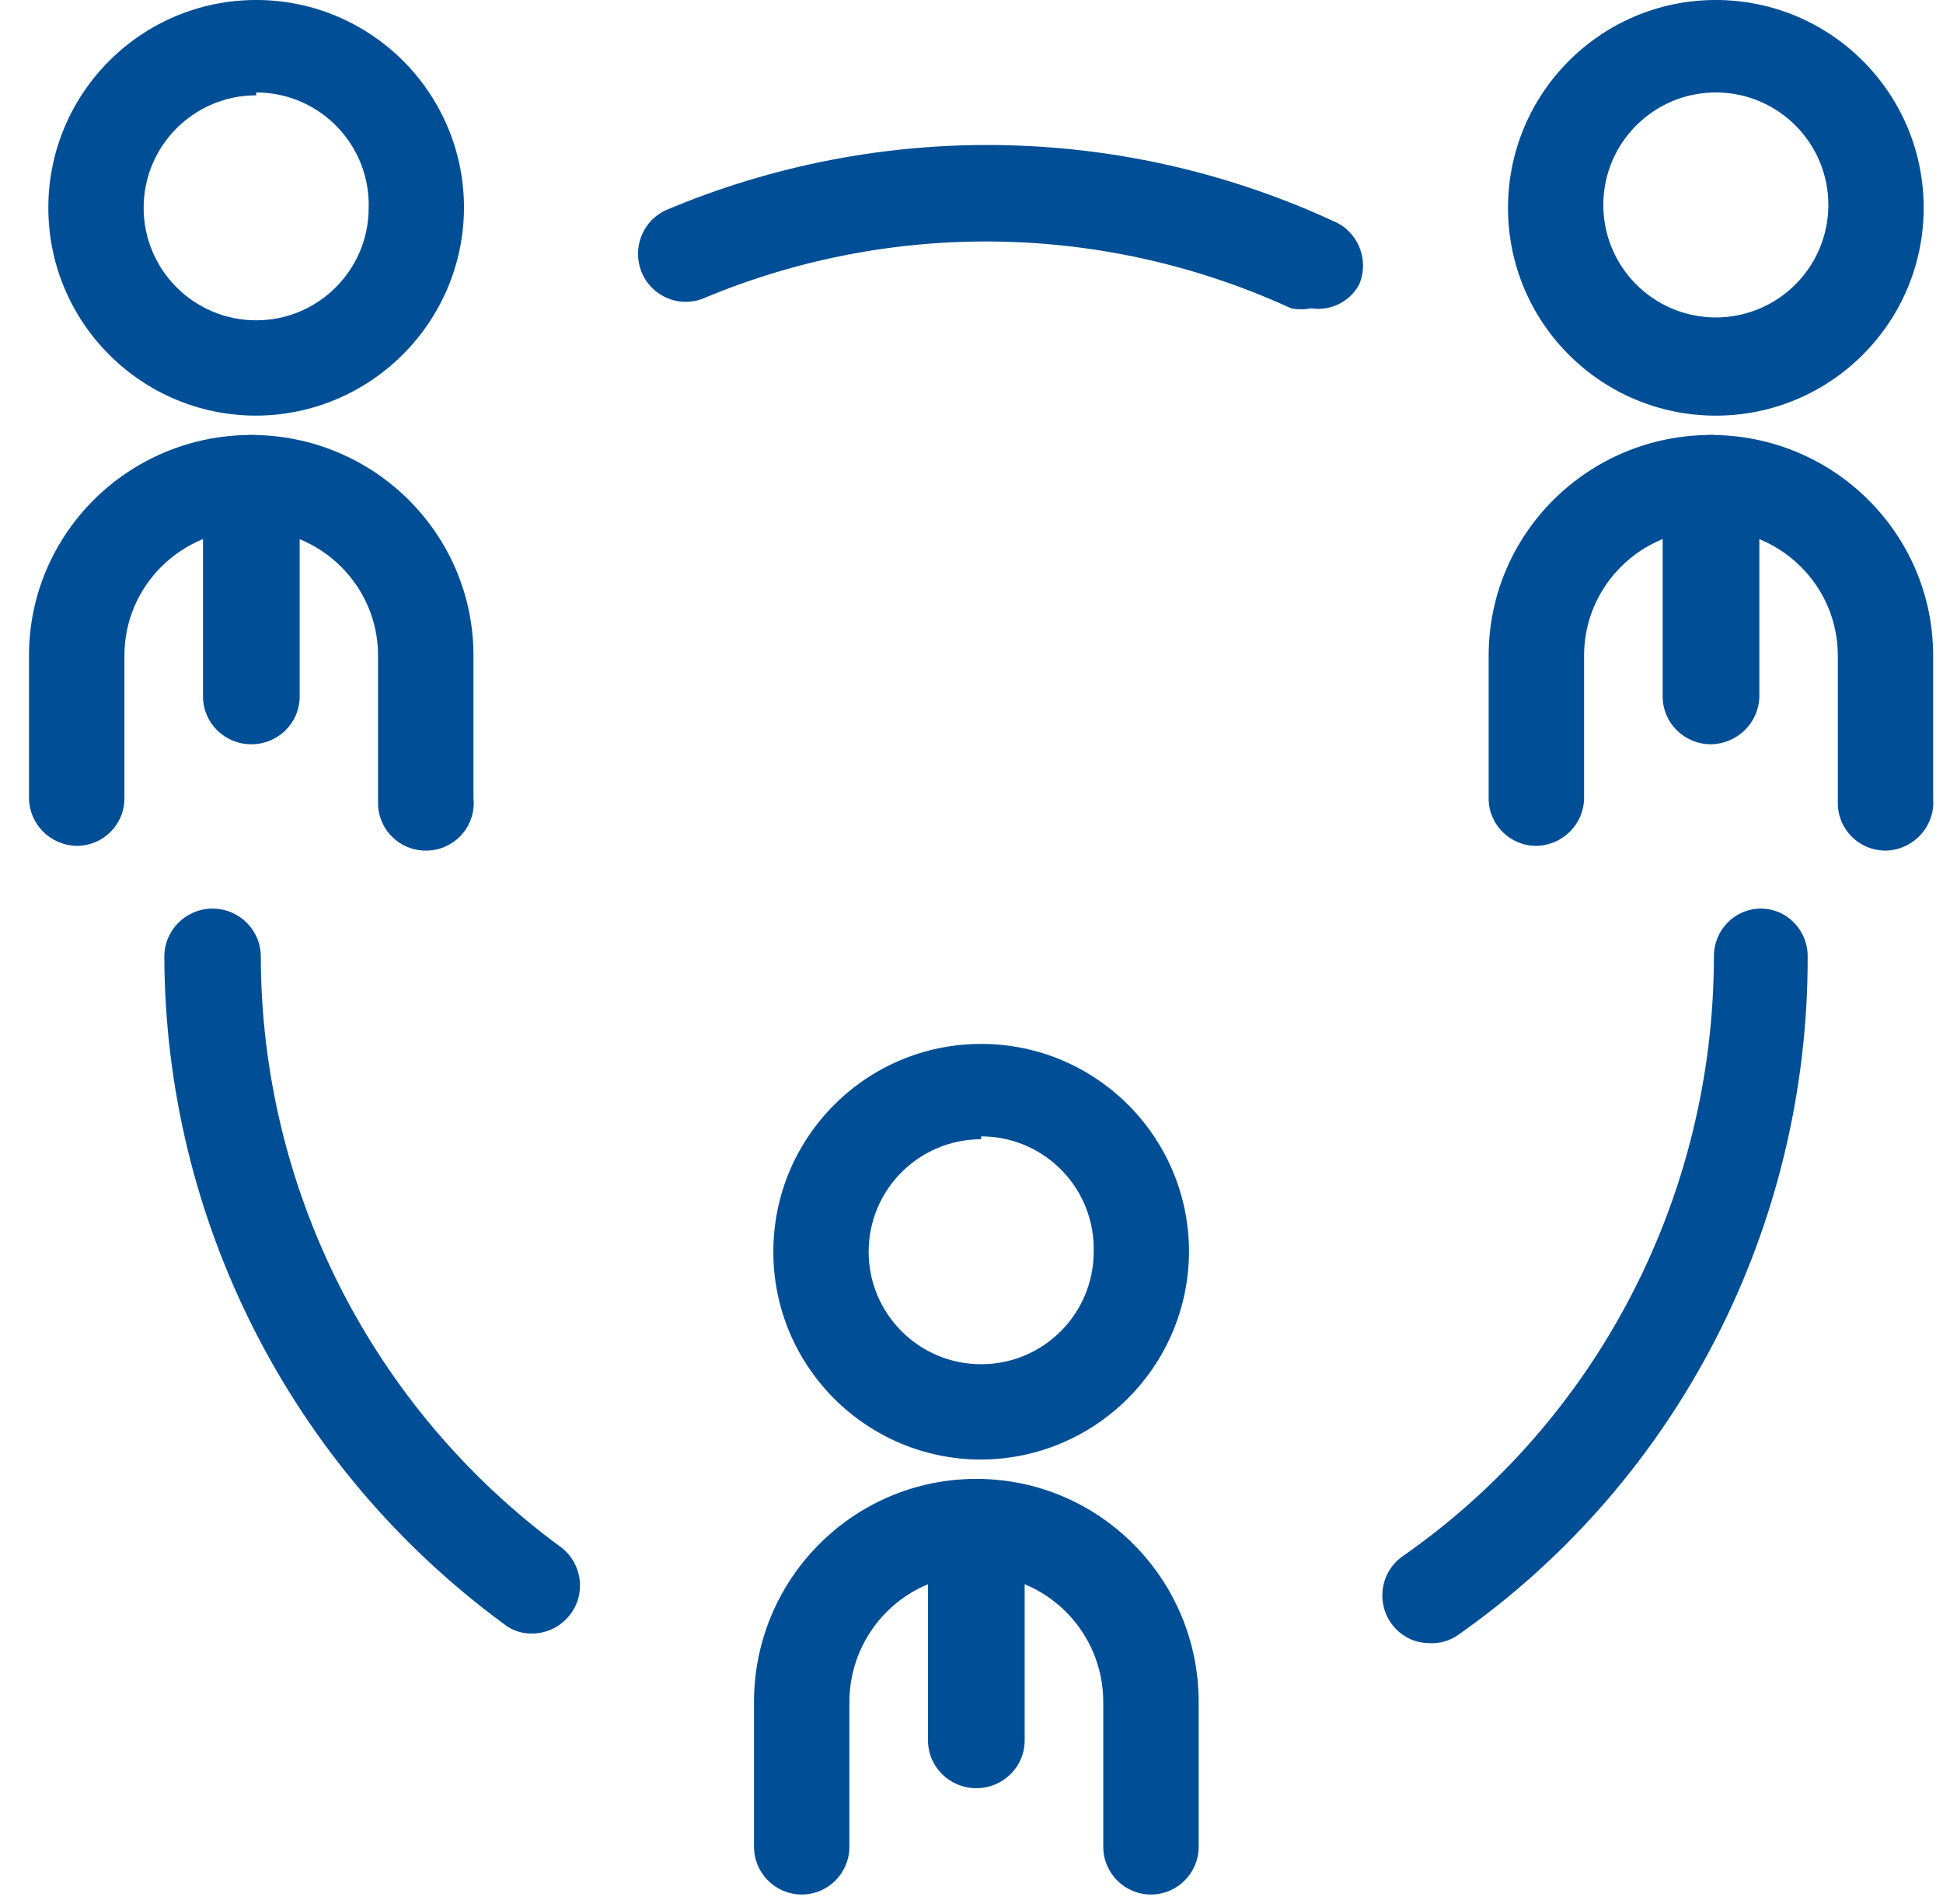
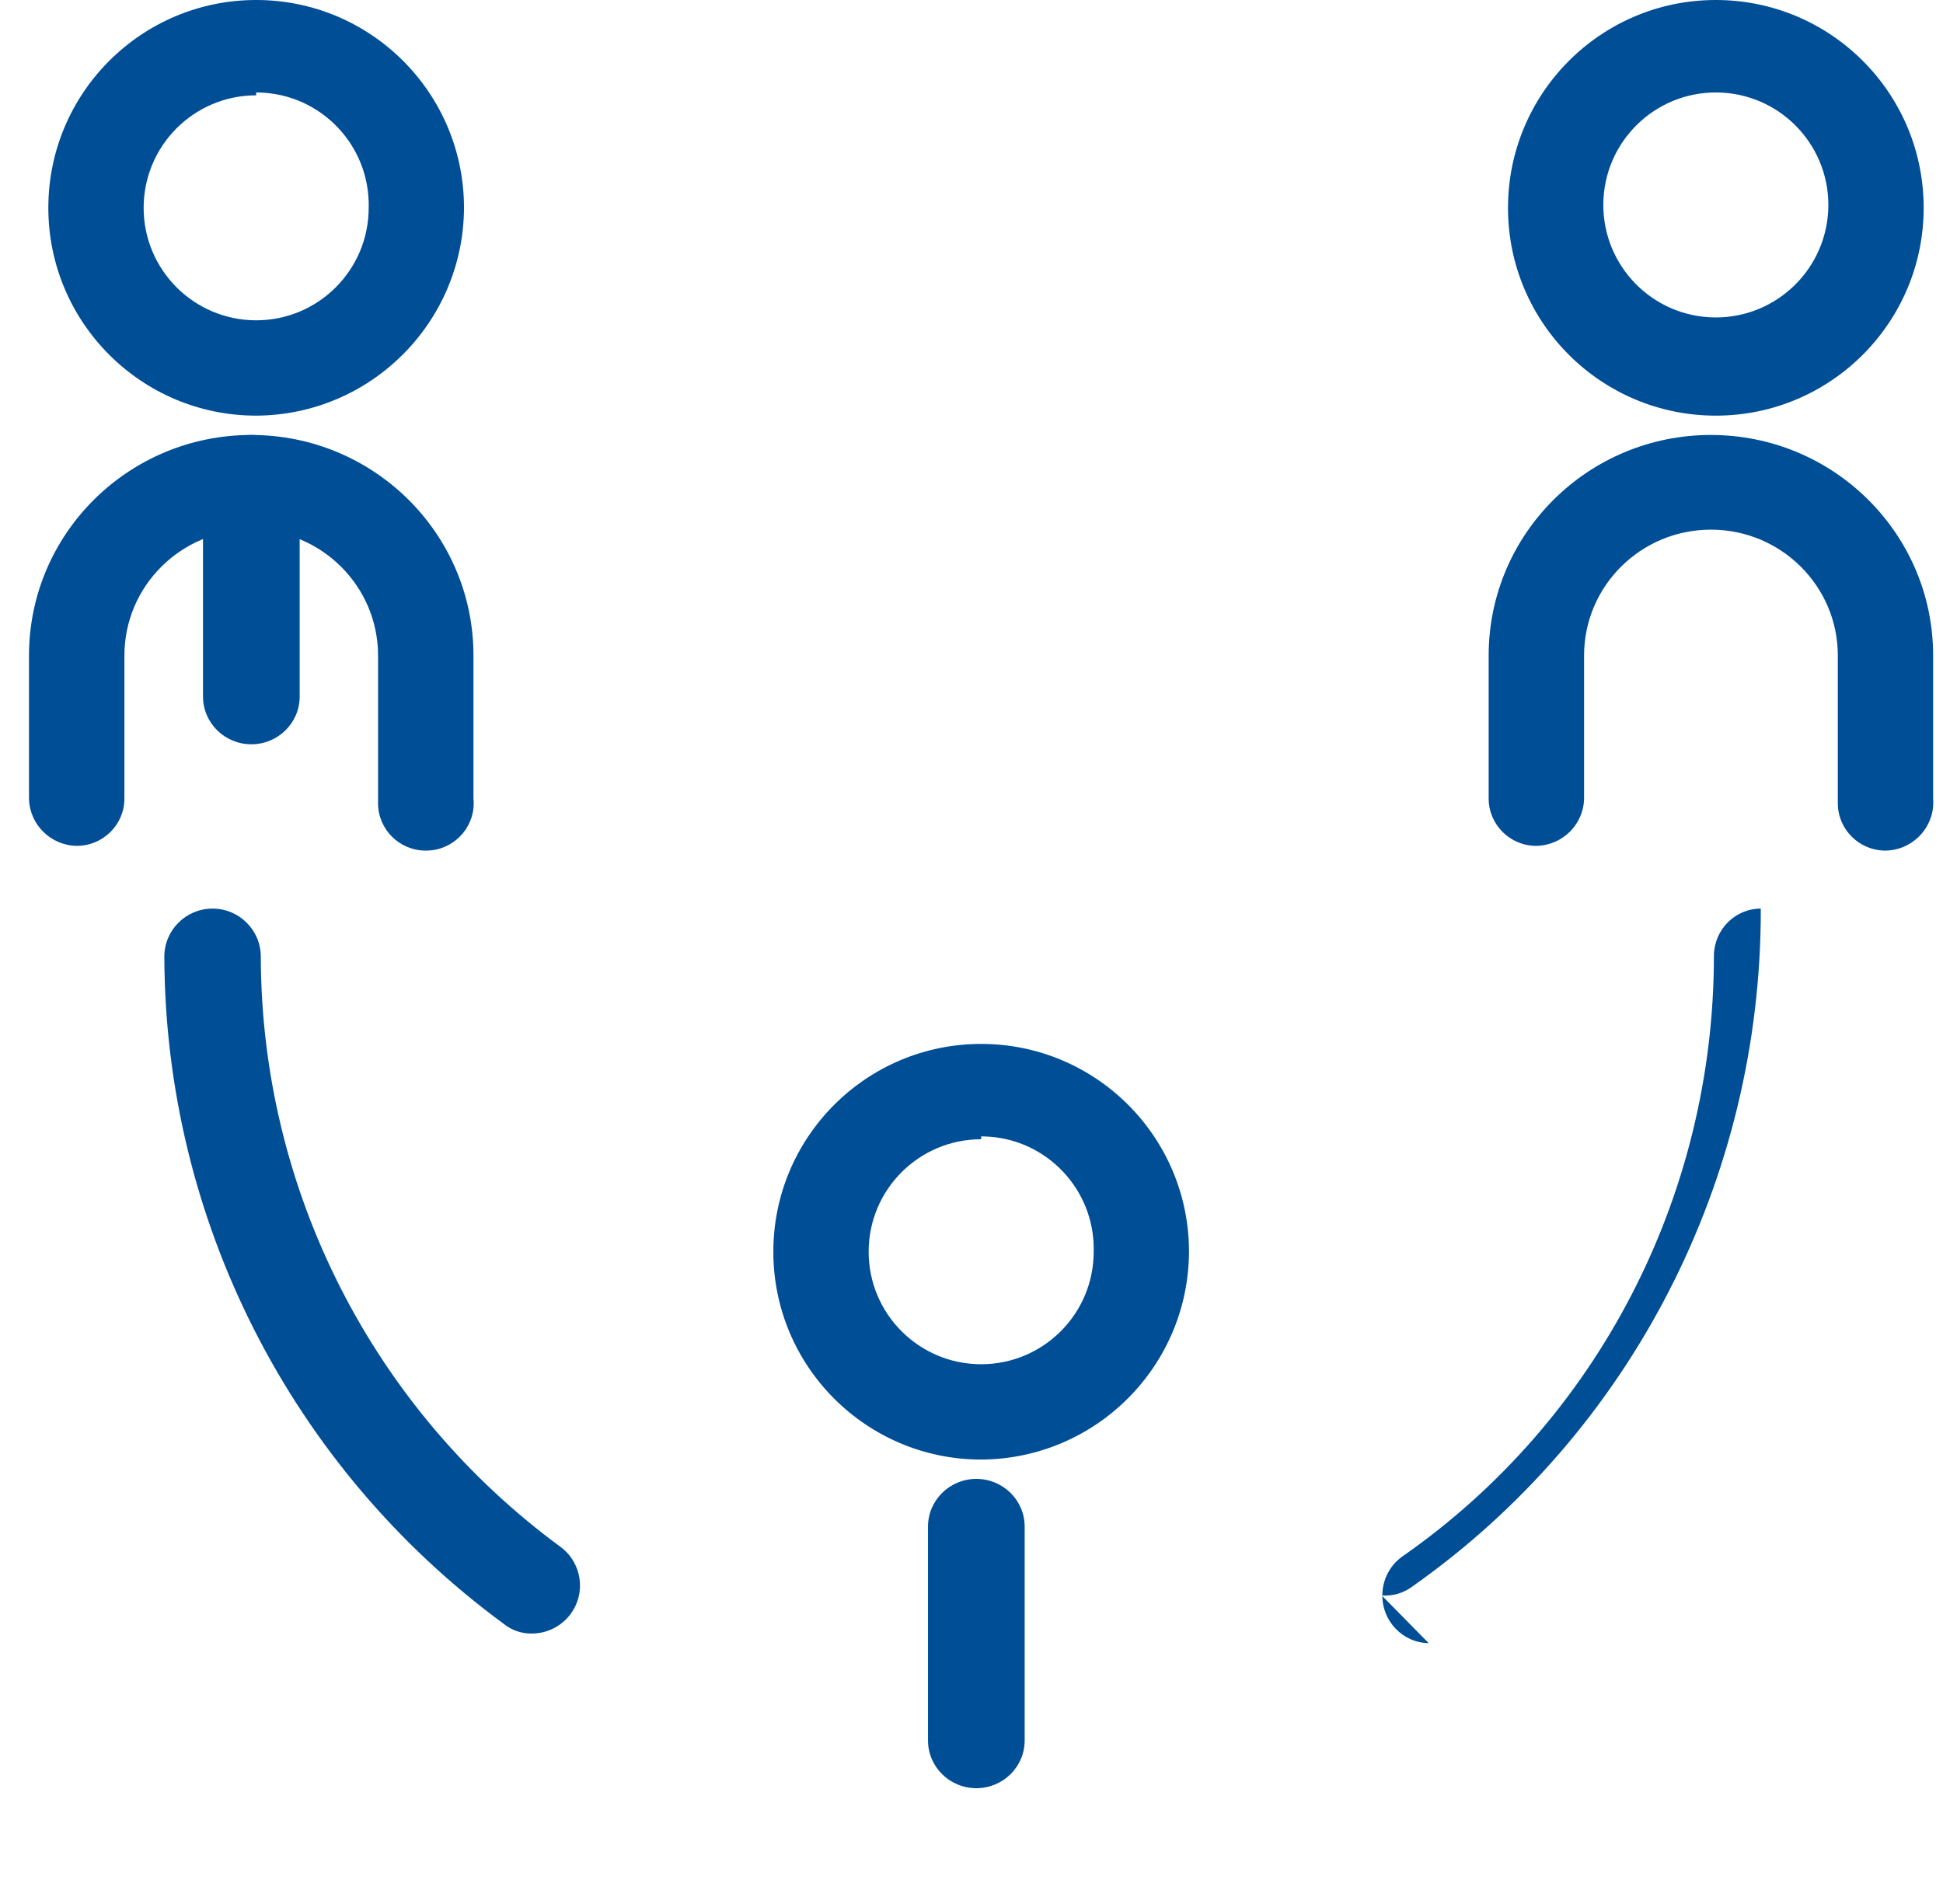
<svg xmlns="http://www.w3.org/2000/svg" width="201" height="197" overflow="hidden" version="1.1" xml:space="preserve">
  <g transform="translate(-2154 -825)">
    <g fill="#004E96" fill-rule="evenodd">
-       <path d="m2301.79 994.988c-2.68-0.033-4.82-2.267-4.79-4.988 0.02-1.589 0.79-3.071 2.08-3.981 20.16-14.037 32.21-37.266 32.22-62.091 0-2.722 2.17-4.928 4.85-4.928s4.85 2.206 4.85 4.928c0.07 28-13.43 54.242-36.1 70.173-0.9 0.654-2 0.968-3.11 0.887z" />
-       <path d="m2289.63 856.898c-0.69 0.137-1.39 0.137-2.07 0-19.27-8.86-41.34-9.22-60.88-0.993-2.55 0.971-5.39-0.32-6.36-2.885-0.91-2.425 0.18-5.149 2.51-6.253 22.16-9.388 47.21-8.992 69.07 1.092 2.53 1.019 3.76 3.909 2.75 6.456-0.03 0.067-0.06 0.133-0.09 0.199-0.99 1.745-2.96 2.693-4.93 2.384z" />
+       <path d="m2301.79 994.988c-2.68-0.033-4.82-2.267-4.79-4.988 0.02-1.589 0.79-3.071 2.08-3.981 20.16-14.037 32.21-37.266 32.22-62.091 0-2.722 2.17-4.928 4.85-4.928c0.07 28-13.43 54.242-36.1 70.173-0.9 0.654-2 0.968-3.11 0.887z" />
      <path d="m2209.01 994c-1.05 0.016-2.07-0.336-2.89-0.995-22.01-16.165-35.04-41.774-35.12-69.032 0-2.746 2.23-4.973 4.99-4.973 2.75 0 4.99 2.227 4.99 4.973 0.04 24.113 11.55 46.777 31.02 61.074 2.21 1.649 2.66 4.766 1 6.963-0.94 1.253-2.42 1.99-3.99 1.99z" />
      <path d="m2180.5 868c-11.87 0-21.5-9.626-21.5-21.5s9.63-21.5 21.5-21.5 21.5 9.626 21.5 21.5c-0.05 11.852-9.65 21.446-21.5 21.5zm0-33.138c-6.43 0-11.64 5.211-11.64 11.638s5.21 11.638 11.64 11.638 11.64-5.211 11.64-11.638c0.16-6.425-4.91-11.766-11.34-11.93-0.1-2e-3 -0.2-3e-3 -0.3-3e-3z" />
      <path d="m2198.04 913c-2.72 0-4.93-2.192-4.93-4.897v-15.281c0-7.194-5.88-13.027-13.12-13.027-7.25 0-13.12 5.833-13.12 13.027v14.791c0 2.705-2.21 4.897-4.94 4.897-2.7-0.052-4.88-2.214-4.93-4.897v-14.791c0-12.604 10.29-22.822 22.99-22.822 12.69 0 22.99 10.218 22.99 22.822v14.791c0.27 2.691-1.71 5.092-4.42 5.363-0.17 0.017-0.34 0.025-0.52 0.024z" />
      <path d="m2180 902c-2.76 0-5-2.211-5-4.938v-22.124c0-2.727 2.24-4.938 5-4.938s5 2.211 5 4.938v22.124c0 2.727-2.24 4.938-5 4.938z" />
      <path d="m2331.6 868c-11.88 0.054-21.55-9.527-21.6-21.401s9.53-21.544 21.4-21.599c11.88-0.054 21.55 9.528 21.6 21.402v0.098c0 11.836-9.57 21.446-21.4 21.5zm0-33.434c-6.43-0.054-11.68 5.112-11.74 11.539-0.05 6.427 5.11 11.681 11.54 11.736 6.43 0.054 11.68-5.112 11.74-11.539v-0.098c0-6.389-5.15-11.584-11.54-11.638z" />
      <path d="m2349.05 913c-2.72 0-4.93-2.192-4.93-4.897v-15.281c0-7.194-5.88-13.027-13.13-13.027s-13.12 5.833-13.12 13.027v14.791c-0.05 2.683-2.23 4.845-4.94 4.897-2.72 0-4.93-2.192-4.93-4.897v-14.791c0-12.604 10.29-22.822 22.99-22.822s22.99 10.218 22.99 22.822v14.791c0.22 2.75-1.85 5.156-4.62 5.373-0.1 8e-3 -0.21 0.013-0.31 0.014z" />
-       <path d="m2331 902c-2.76 0-5-2.211-5-4.938v-22.124c0-2.727 2.24-4.938 5-4.938s5 2.211 5 4.938v22.124c-0.05 2.705-2.26 4.886-5 4.938z" />
      <path d="m2255.5 976c-11.87 0-21.5-9.626-21.5-21.5s9.63-21.5 21.5-21.5 21.5 9.626 21.5 21.5c-0.05 11.852-9.65 21.446-21.5 21.5zm0-33.138c-6.43 0-11.64 5.211-11.64 11.638s5.21 11.638 11.64 11.638 11.64-5.211 11.64-11.638c0.16-6.425-4.91-11.766-11.34-11.93-0.1-2e-3 -0.2-4e-3 -0.3-4e-3z" />
-       <path d="m2273.06 1021c-2.72 0-4.93-2.22-4.93-4.95v-14.96c0-7.282-5.88-13.182-13.13-13.182s-13.13 5.9-13.13 13.182v14.96c0 2.73-2.21 4.95-4.93 4.95-2.73 0-4.94-2.22-4.94-4.95v-14.96c0-12.754 10.3-23.09 23-23.09s23 10.336 23 23.09v14.96c0 2.73-2.21 4.95-4.94 4.95z" />
      <path d="m2255 1010c-2.76 0-5-2.21-5-4.94v-22.122c0-2.727 2.24-4.938 5-4.938s5 2.211 5 4.938v22.122c0 2.73-2.24 4.94-5 4.94z" />
    </g>
  </g>
</svg>